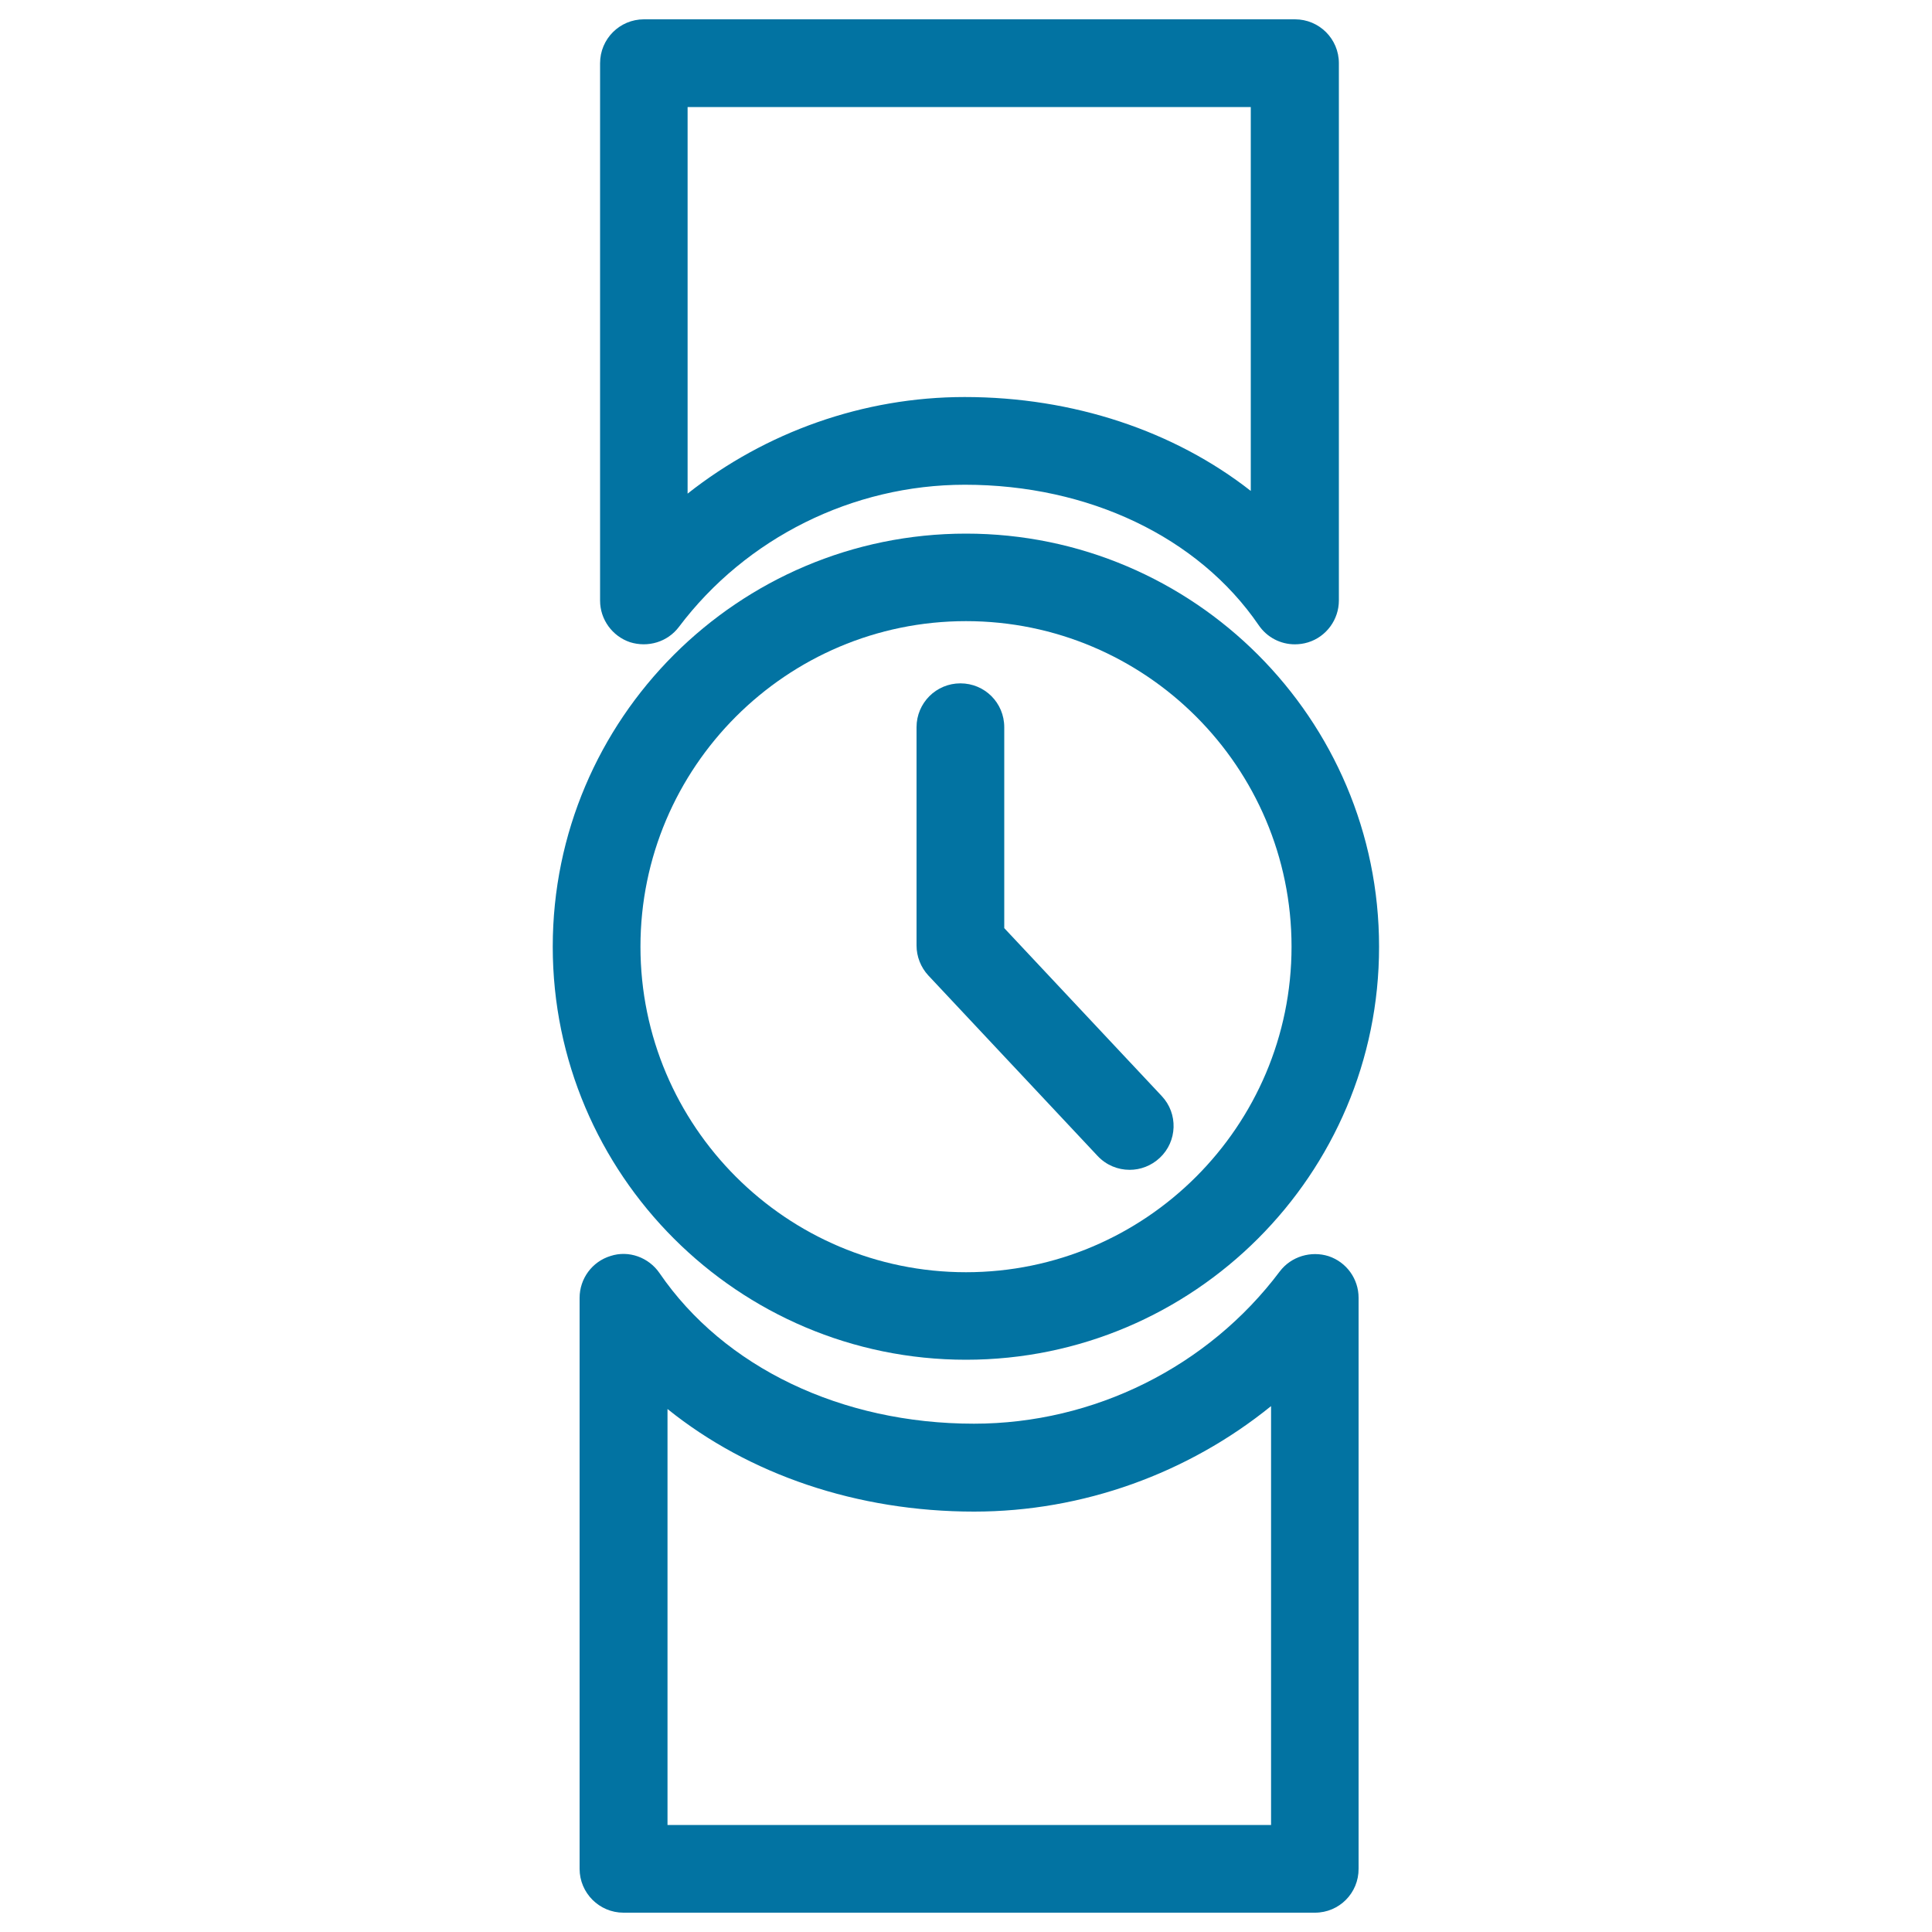
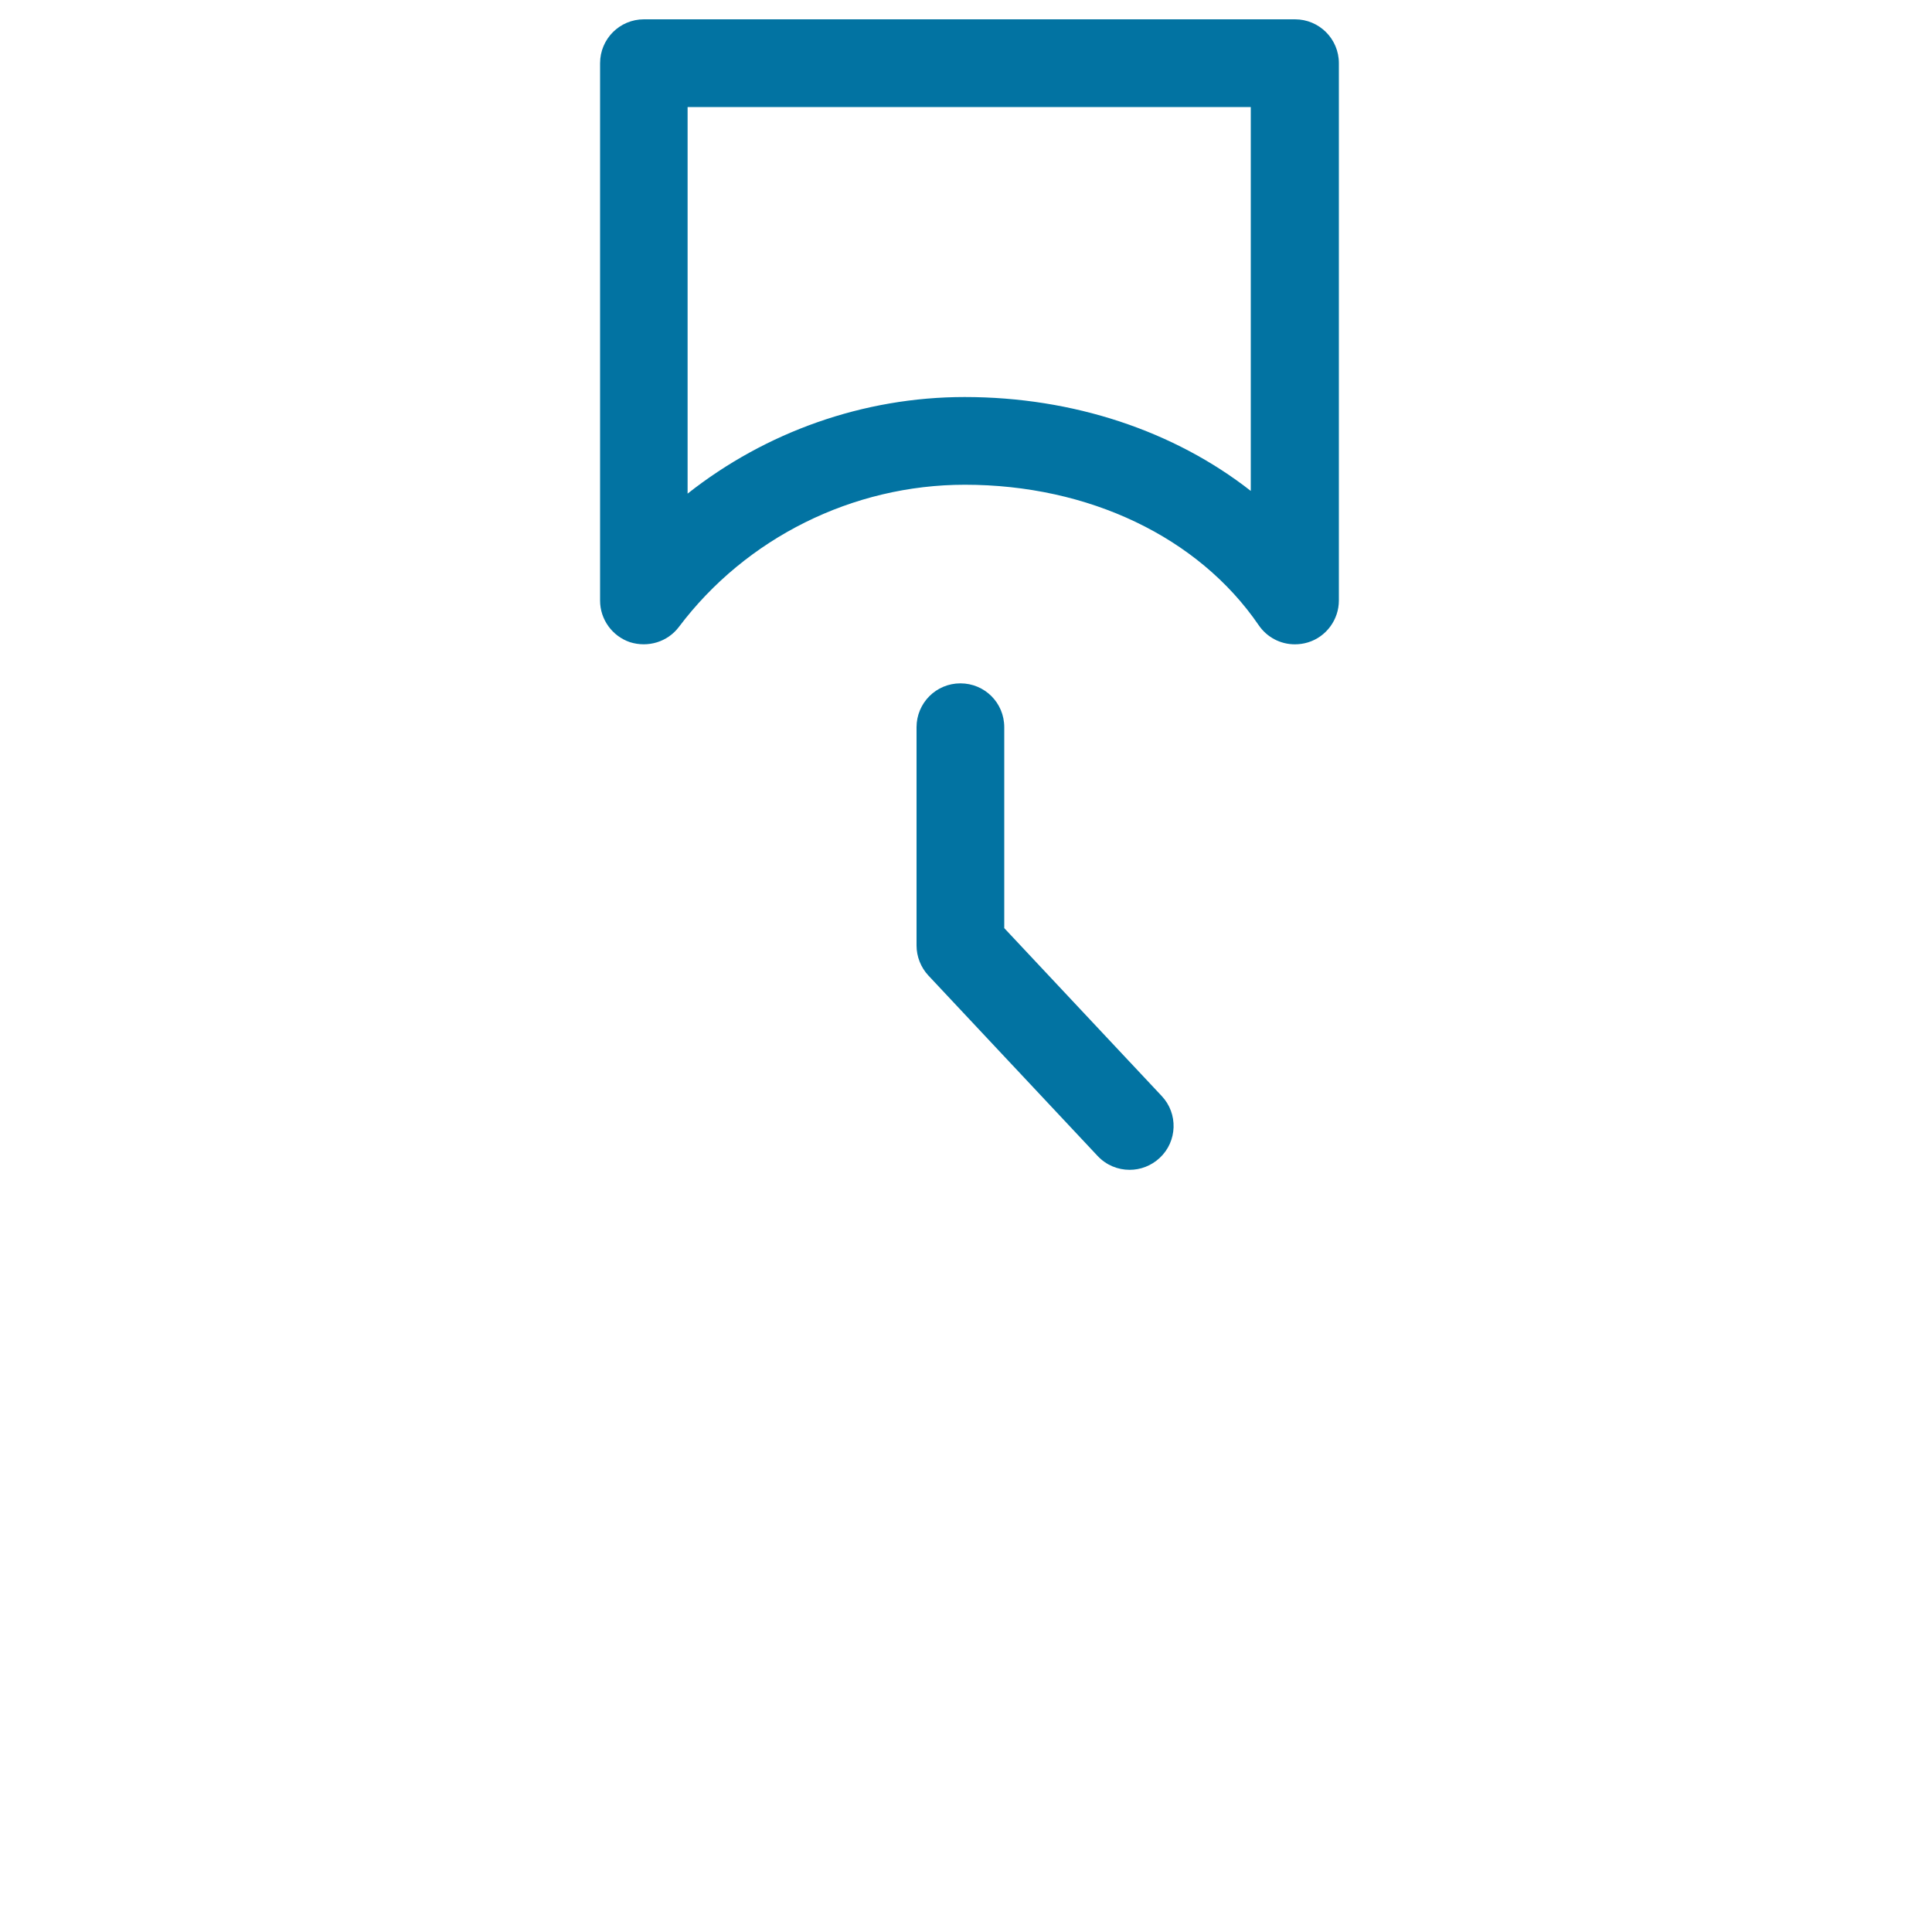
<svg xmlns="http://www.w3.org/2000/svg" viewBox="0 0 1000 1000" style="fill:#0273a2">
  <title>Watch SVG icon</title>
  <g>
-     <path d="M500,703.8c-117.9,0-213.9-95.9-213.9-213.8c0-117.9,96-213.8,213.9-213.8c117.9,0,213.8,95.9,213.8,213.8C713.9,607.8,617.9,703.8,500,703.8z M500,321.5c-92.9,0-168.5,75.6-168.5,168.5c0,92.9,75.6,168.5,168.5,168.5c92.9,0,168.5-75.6,168.5-168.5C668.5,397,592.9,321.5,500,321.5z" />
    <path d="M670.2,333.5c-7.4,0-14.4-3.6-18.7-9.9c-31.2-45.6-88-72.7-152.1-72.7c-58,0-113.3,27.5-148,73.6c-5.9,7.8-16,10.8-25.3,7.9c-9.2-3.1-15.5-11.8-15.5-21.5V32.7c0-12.5,10.1-22.7,22.7-22.7h337c12.5,0,22.7,10.1,22.7,22.7v278.1c0,9.9-6.5,18.8-16,21.7C674.7,333.2,672.4,333.5,670.2,333.5z M355.9,55.4v200.1c40.4-31.9,91-50,143.4-50c56.3,0,108.5,17.6,148.1,48.6V55.4H355.9z" />
-     <path d="M680.6,990H322.7c-12.5,0-22.7-10.2-22.7-22.7V671.8c0-10,6.5-18.8,16-21.7c9.4-3.1,19.8,0.7,25.4,8.9c33.4,48.8,94.2,77.9,162.7,77.9c62.1,0,121.2-29.4,158.3-78.8c5.9-7.8,16.2-10.8,25.3-7.9c9.3,3.1,15.5,11.8,15.5,21.5v295.5C703.3,979.8,693.2,990,680.6,990z M345.4,944.6h312.5V727.8c-43,34.8-97.4,54.6-153.7,54.6c-60.6,0-116.6-19.2-158.7-53.1V944.6z" />
    <path d="M584.7,605.5c-6.1,0-12.1-2.4-16.6-7.2l-87.6-93.4c-3.9-4.2-6.1-9.8-6.1-15.5v-113c0-12.5,10.1-22.7,22.7-22.7s22.7,10.1,22.7,22.7v104l81.5,86.9c8.6,9.1,8.1,23.5-1,32C595.8,603.5,590.2,605.5,584.7,605.5z" />
  </g>
</svg>